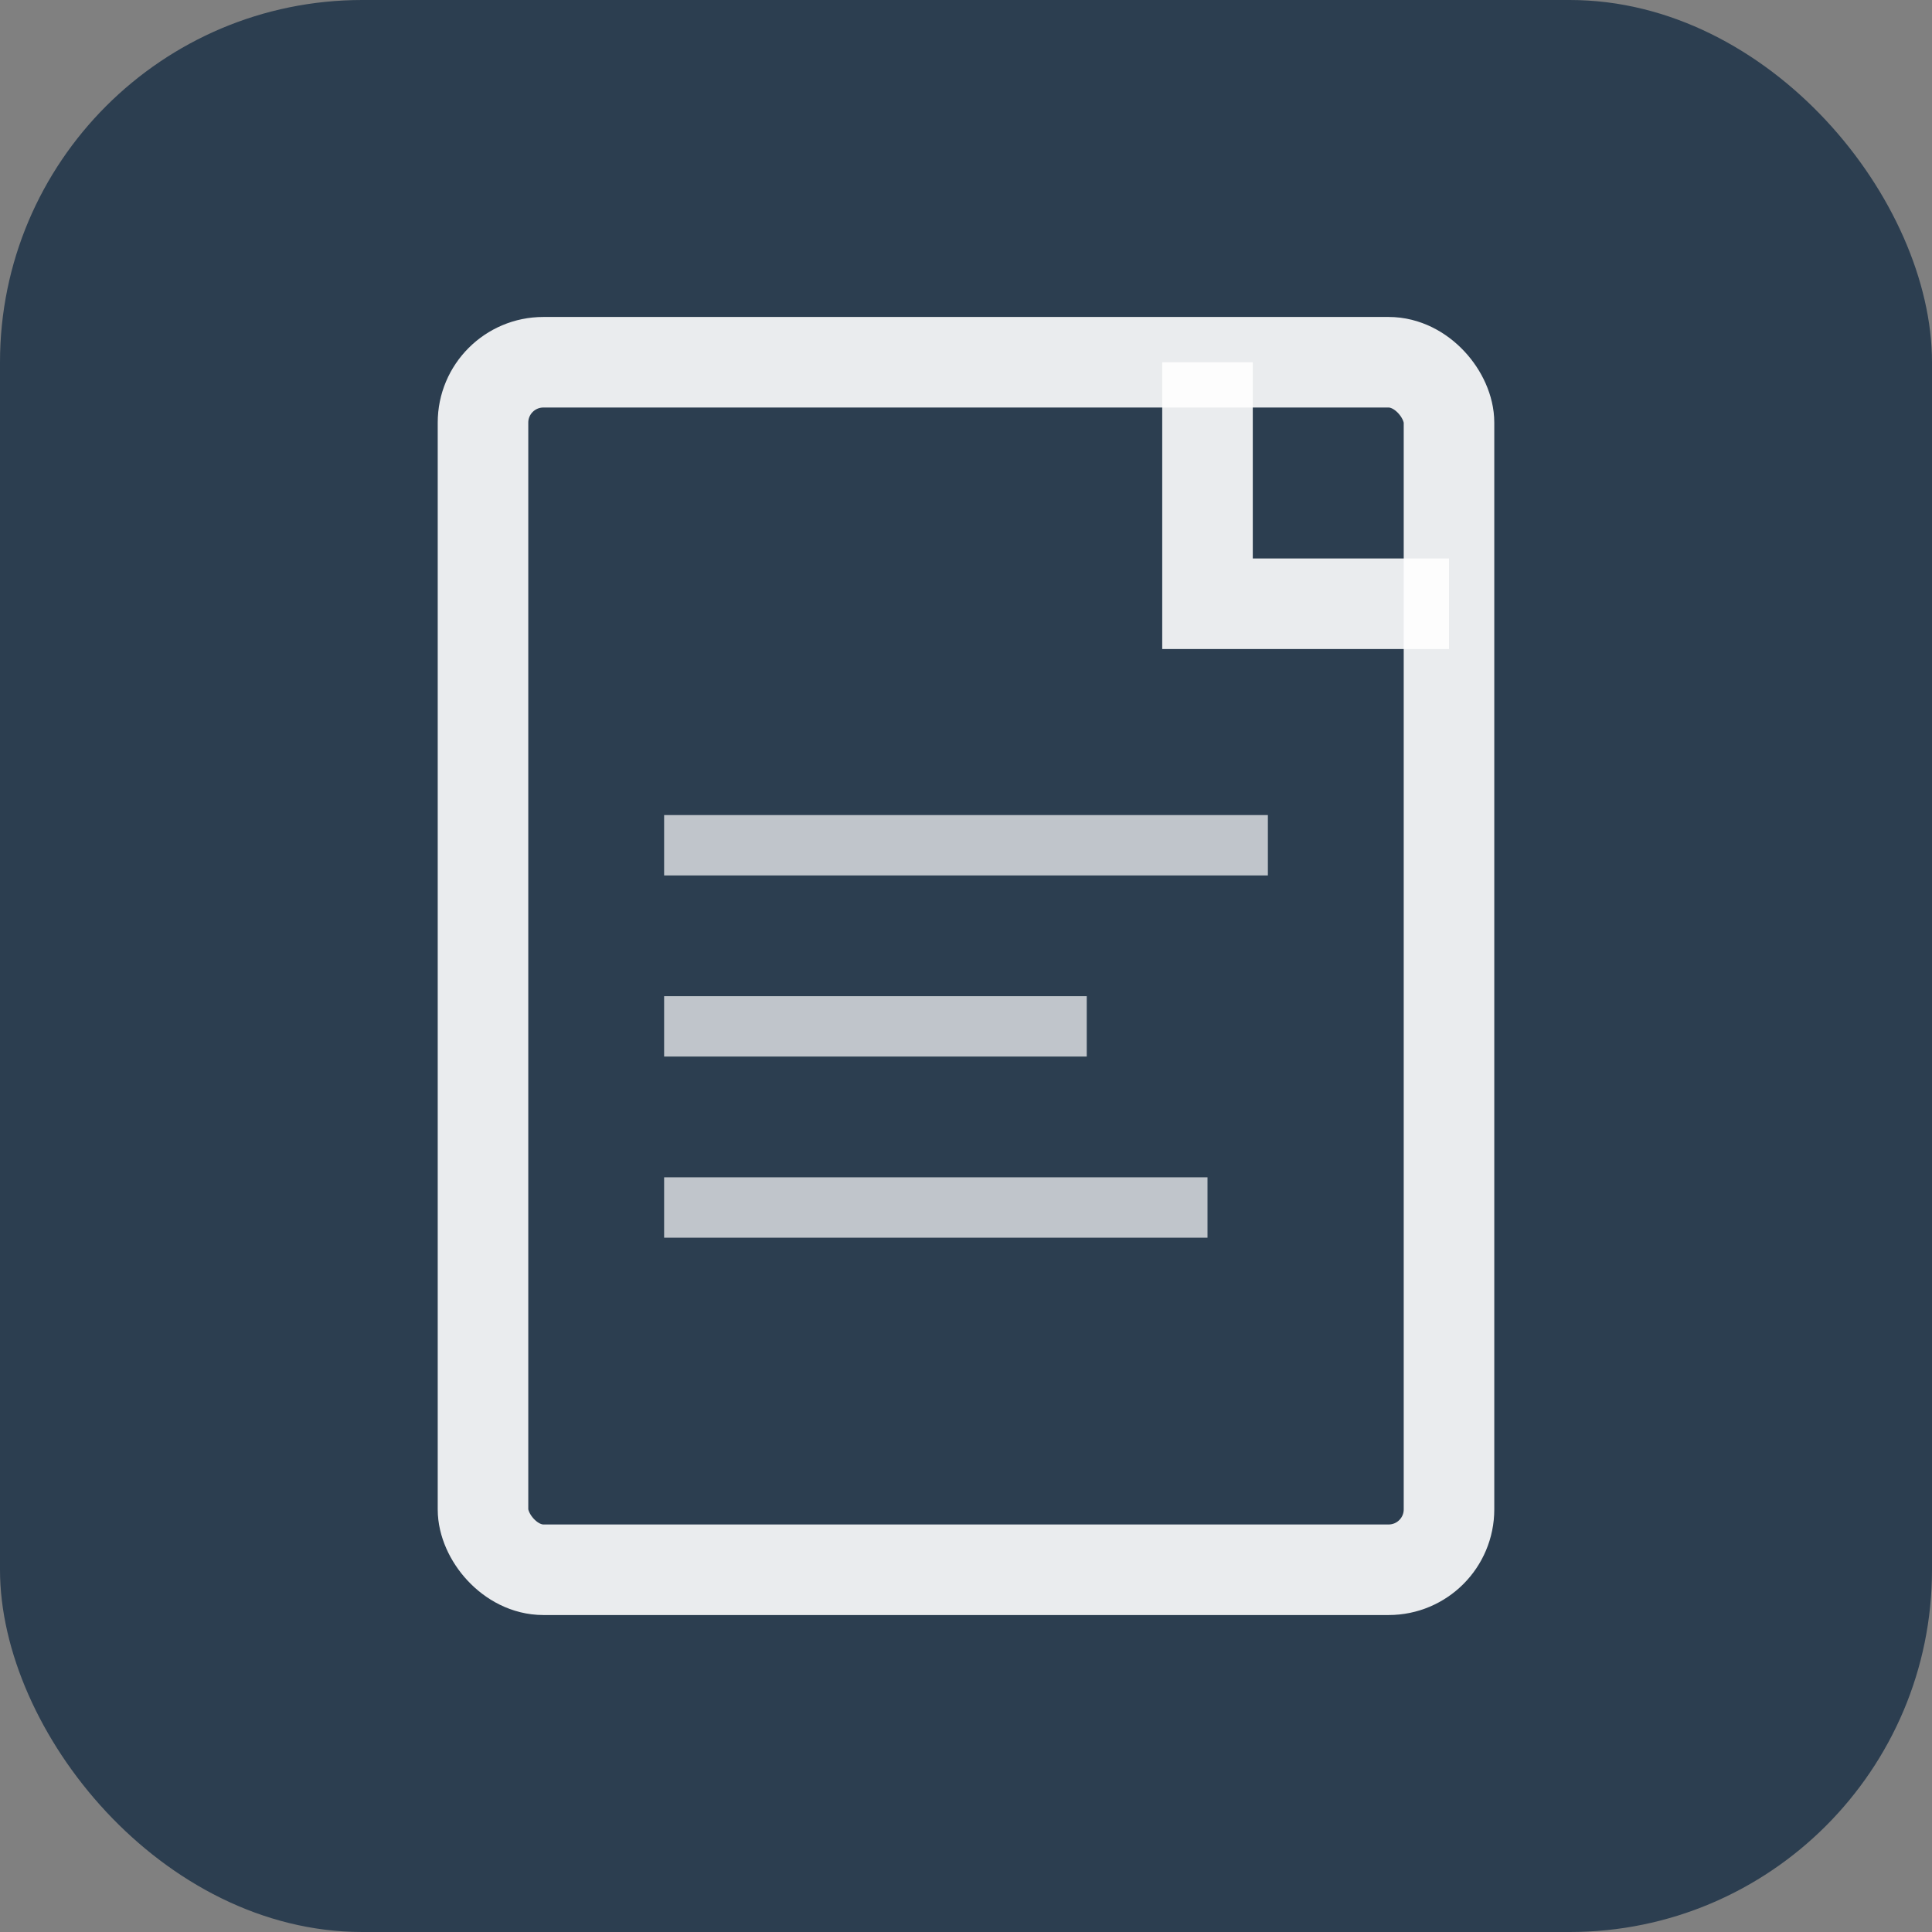
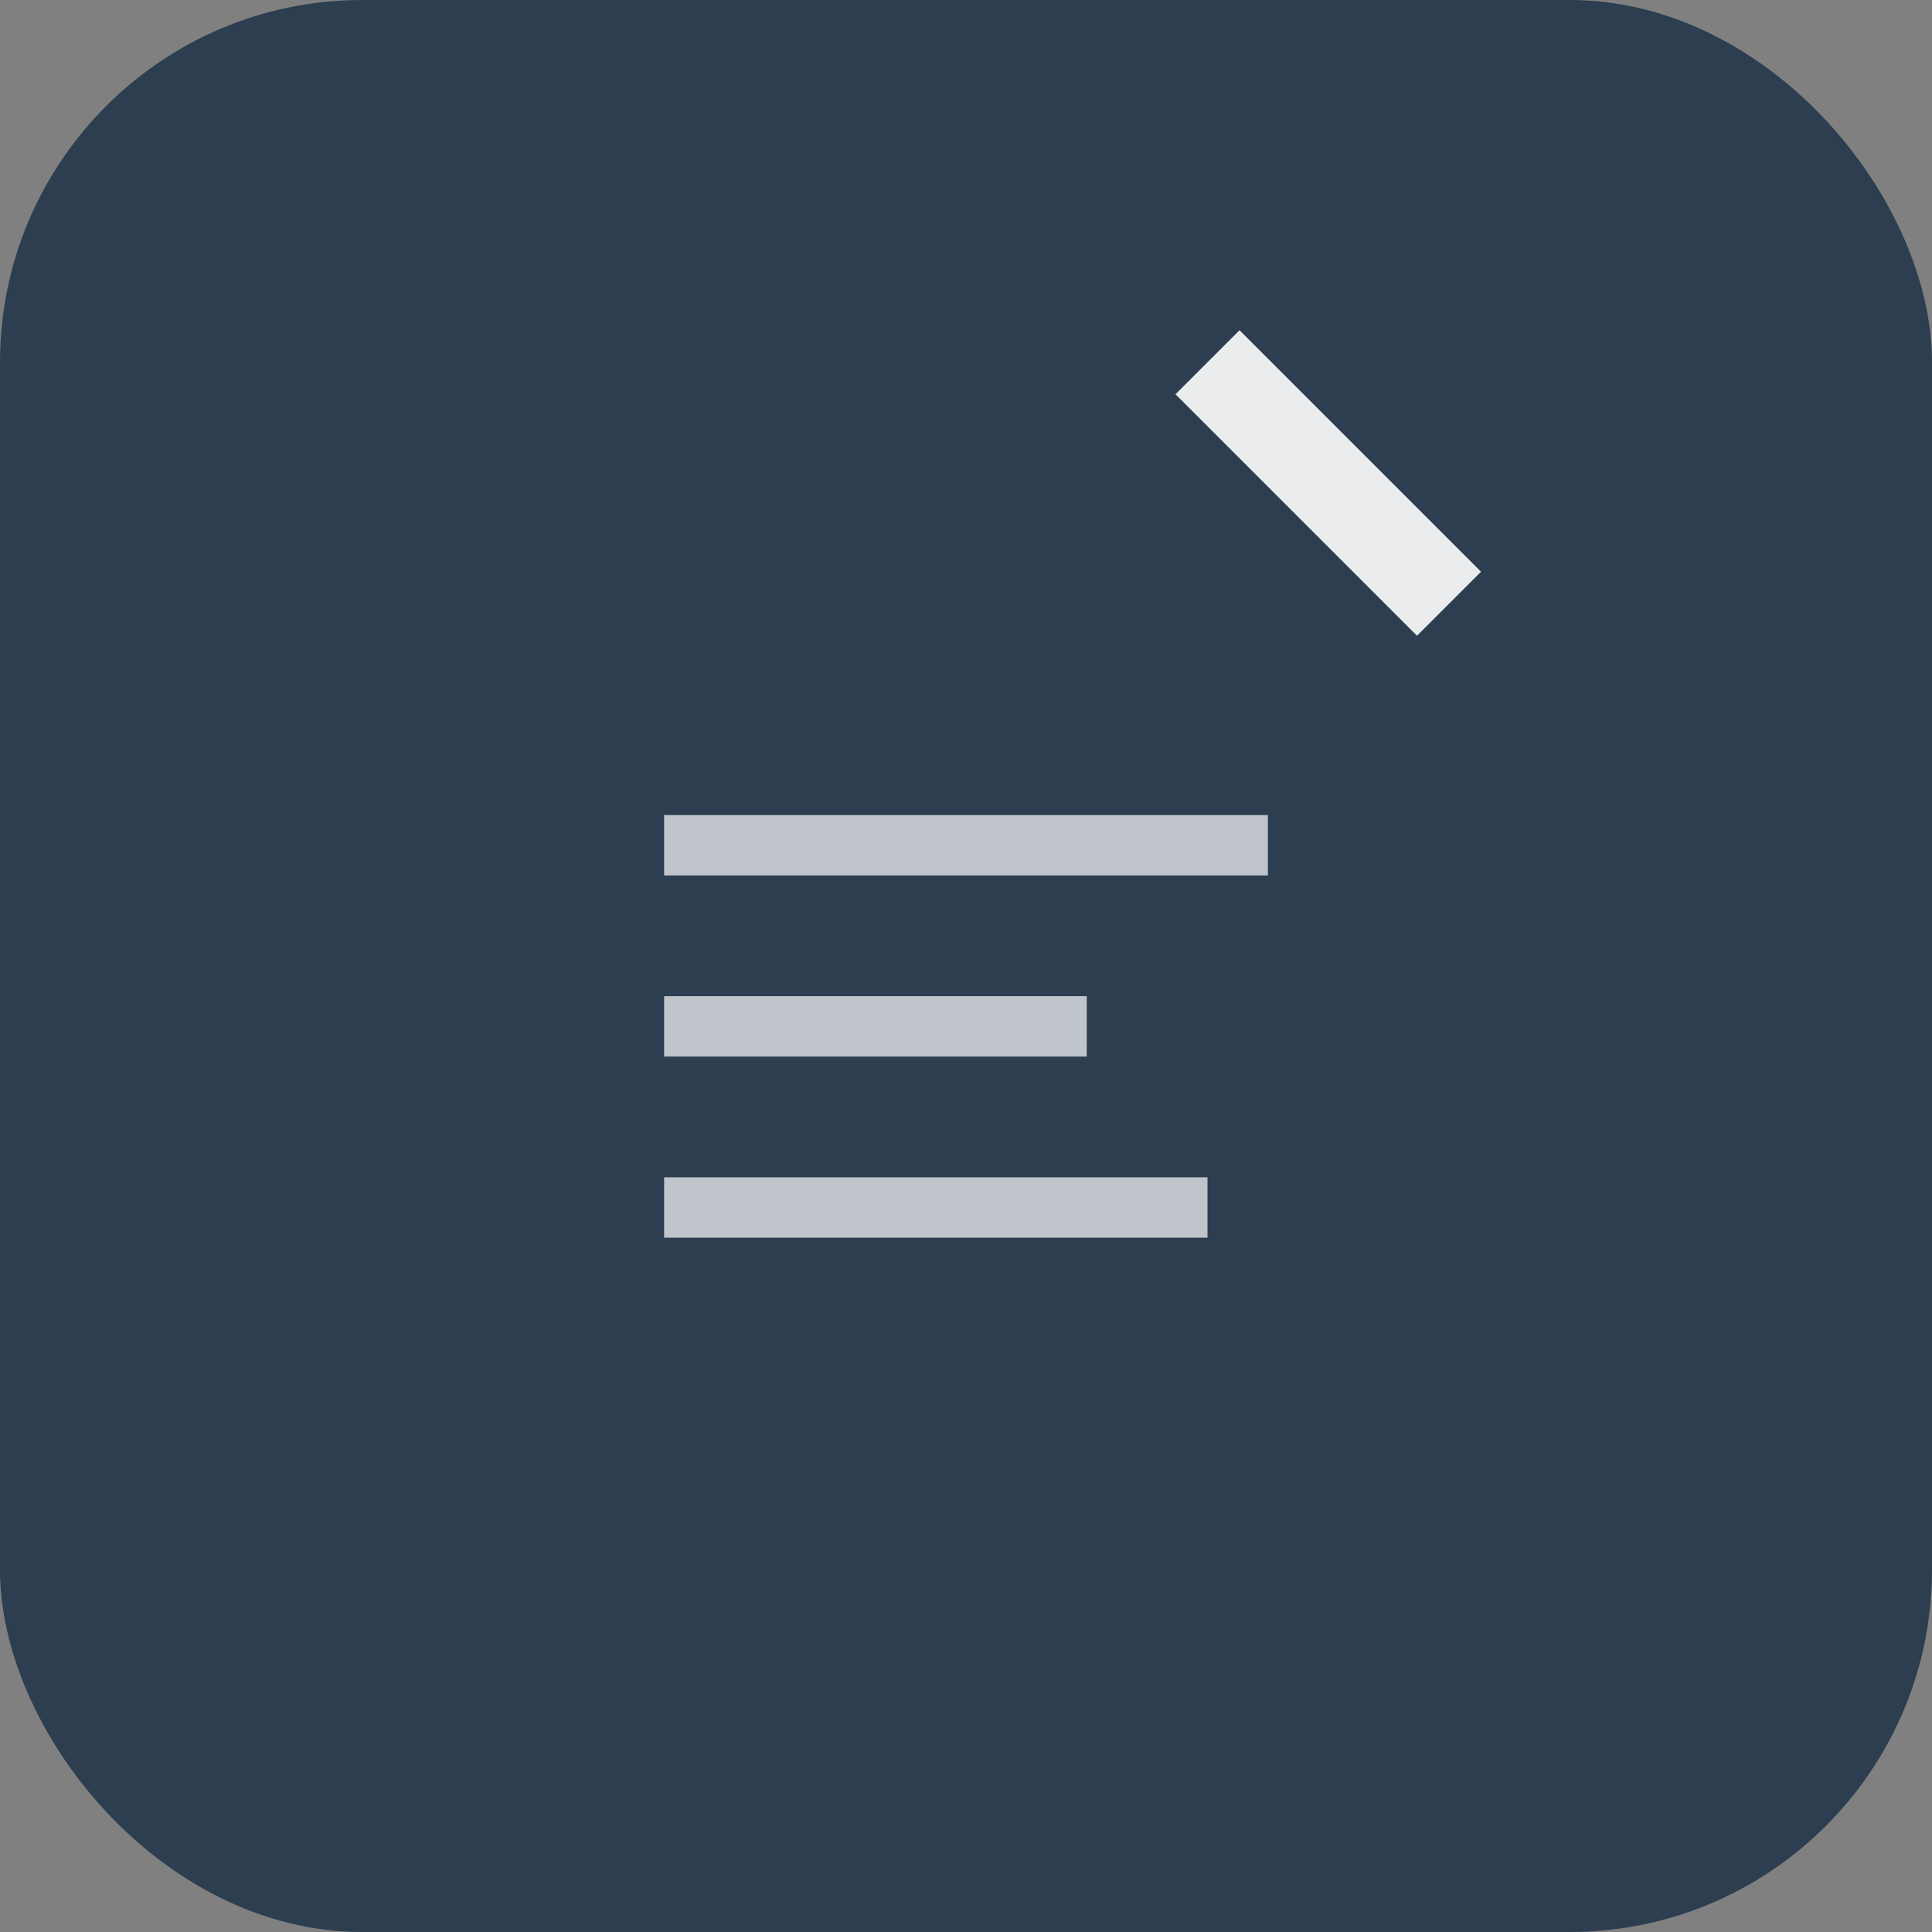
<svg xmlns="http://www.w3.org/2000/svg" viewBox="0 0 32 32" width="32" height="32">
  <rect x="0" y="0" width="32" height="32" fill="#808080" stroke="none" />
  <rect x="0" y="0" width="32" height="32" rx="6" fill="#2c3e50" />
  <g transform="translate(8, 6)">
-     <rect x="0" y="0" width="16" height="20" rx="1" fill="none" stroke="#ffffff" stroke-width="1.5" opacity="0.9" />
-     <path d="M12 0 L12 4 L16 4" fill="none" stroke="#ffffff" stroke-width="1.5" opacity="0.9" />
+     <path d="M12 0 L16 4" fill="none" stroke="#ffffff" stroke-width="1.5" opacity="0.9" />
    <line x1="3" y1="8" x2="13" y2="8" stroke="#ffffff" stroke-width="1" opacity="0.7" />
    <line x1="3" y1="11" x2="10" y2="11" stroke="#ffffff" stroke-width="1" opacity="0.7" />
    <line x1="3" y1="14" x2="12" y2="14" stroke="#ffffff" stroke-width="1" opacity="0.7" />
  </g>
</svg>